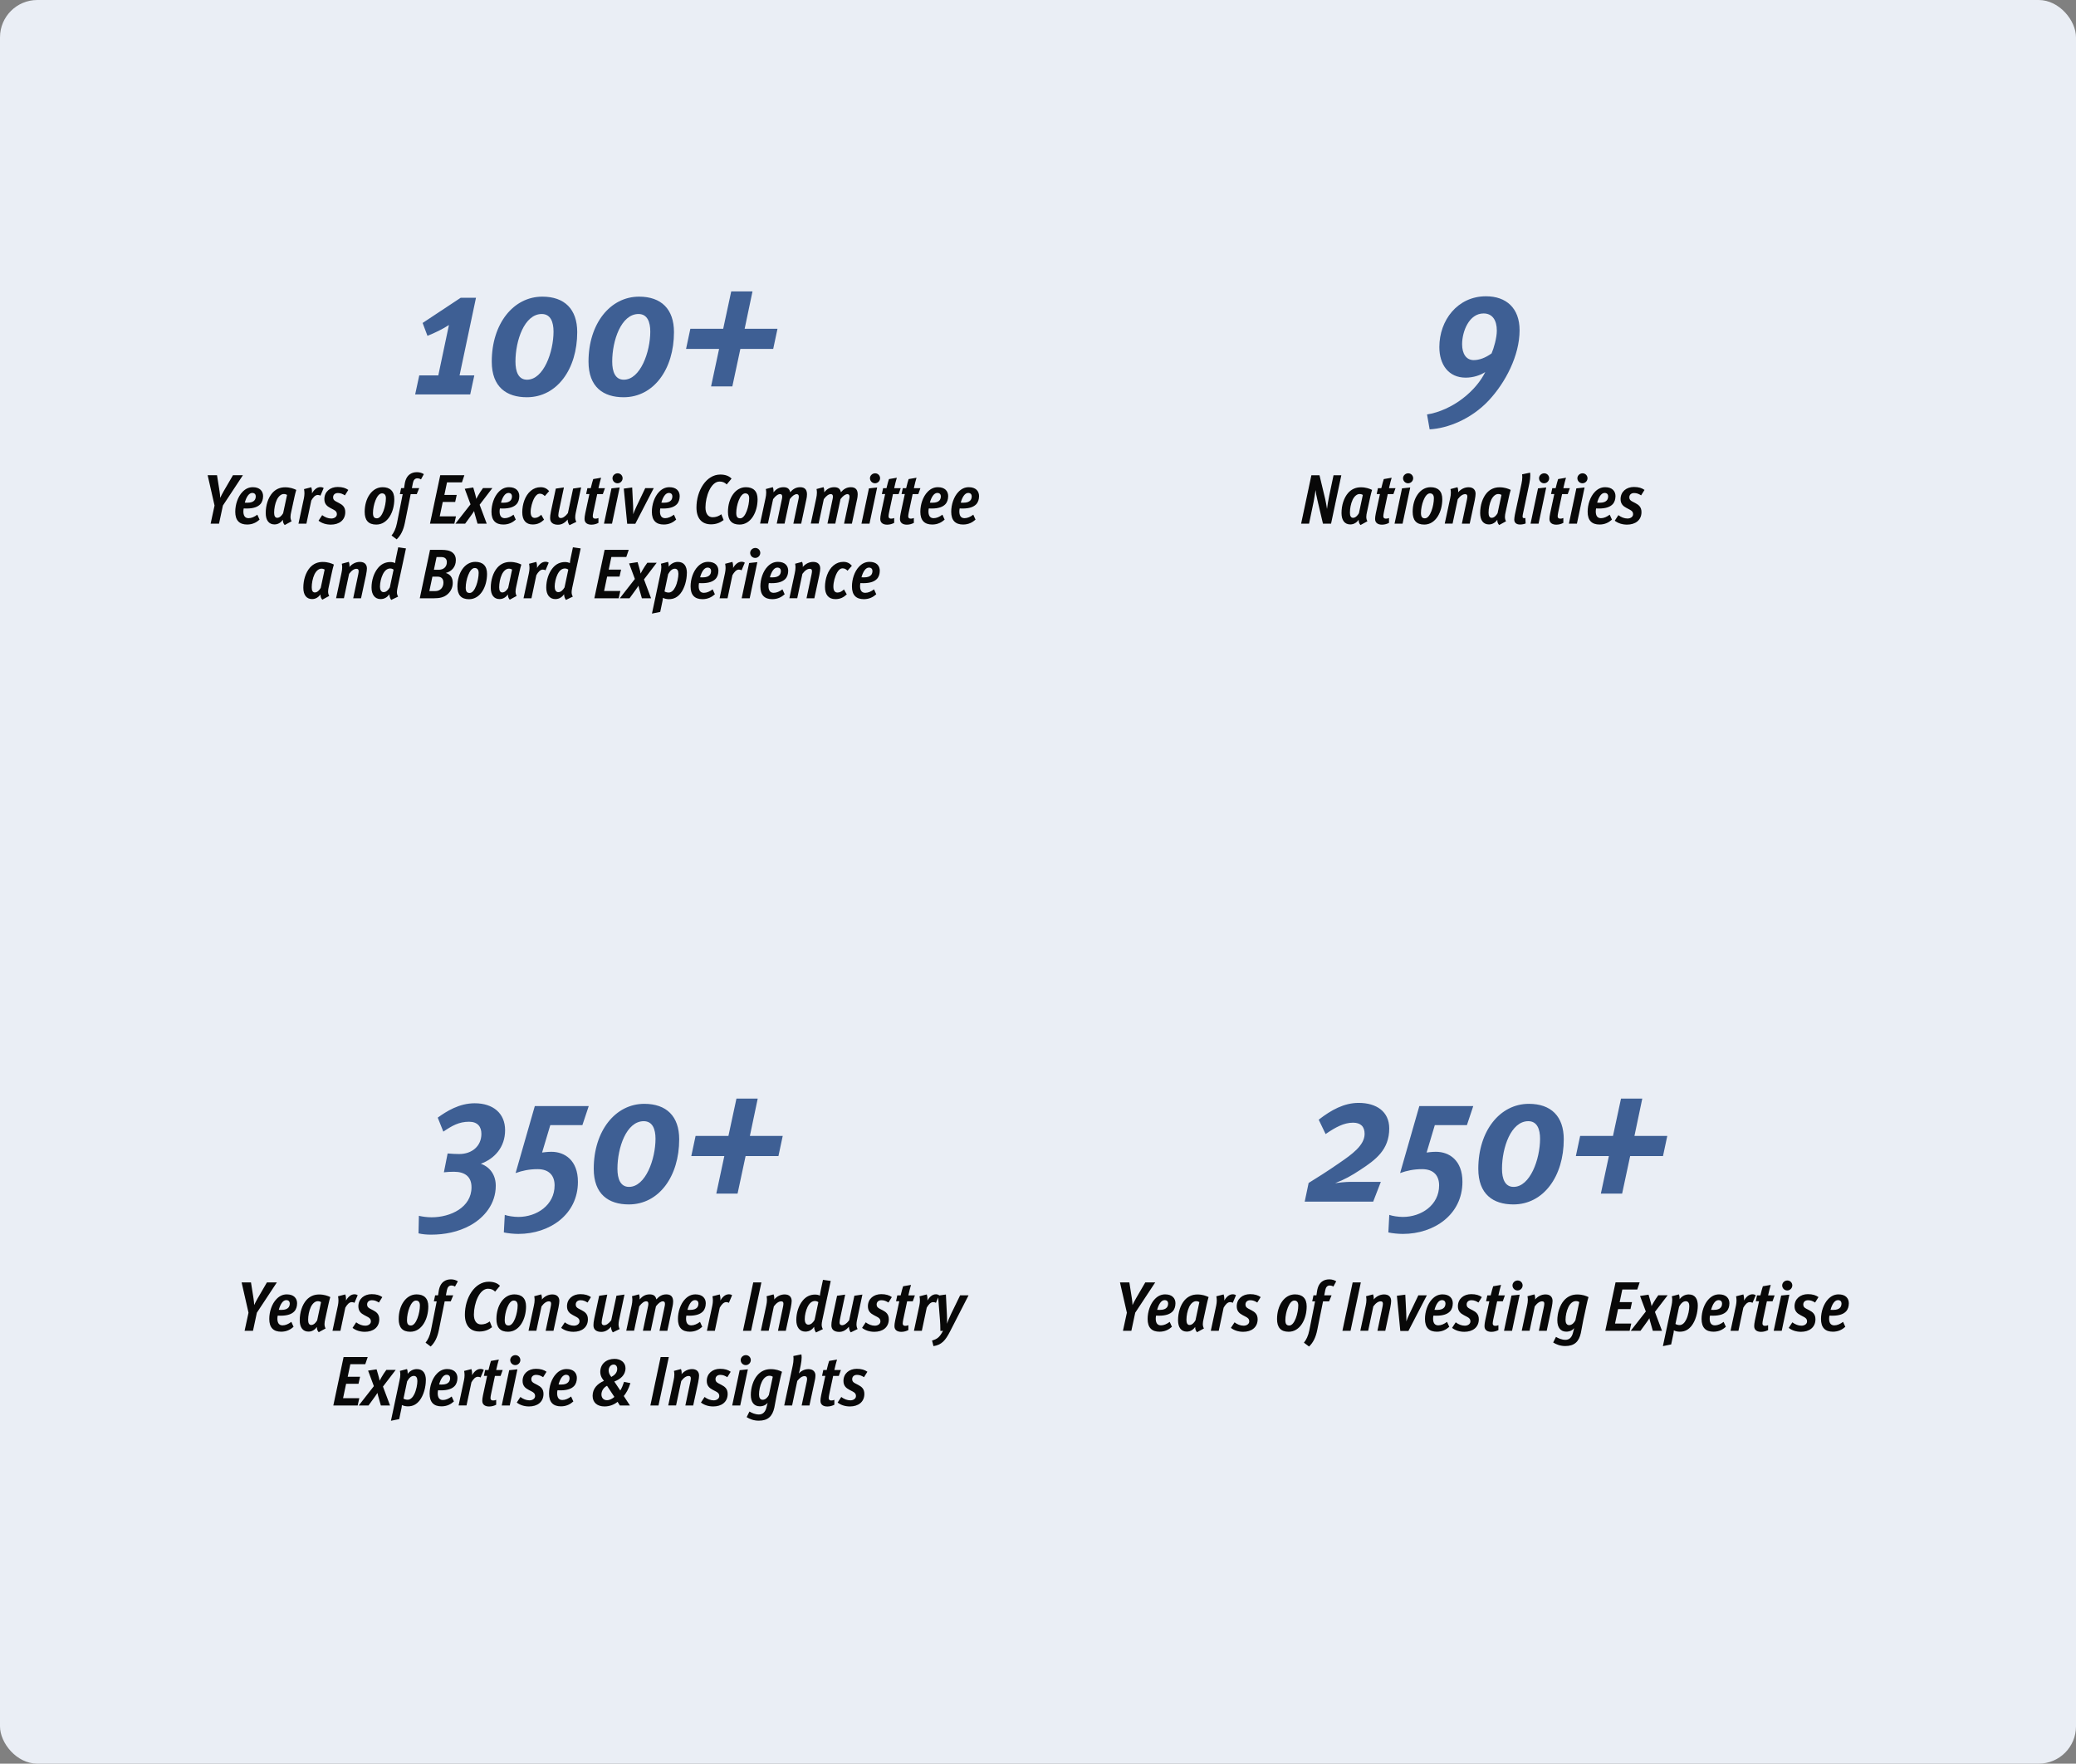
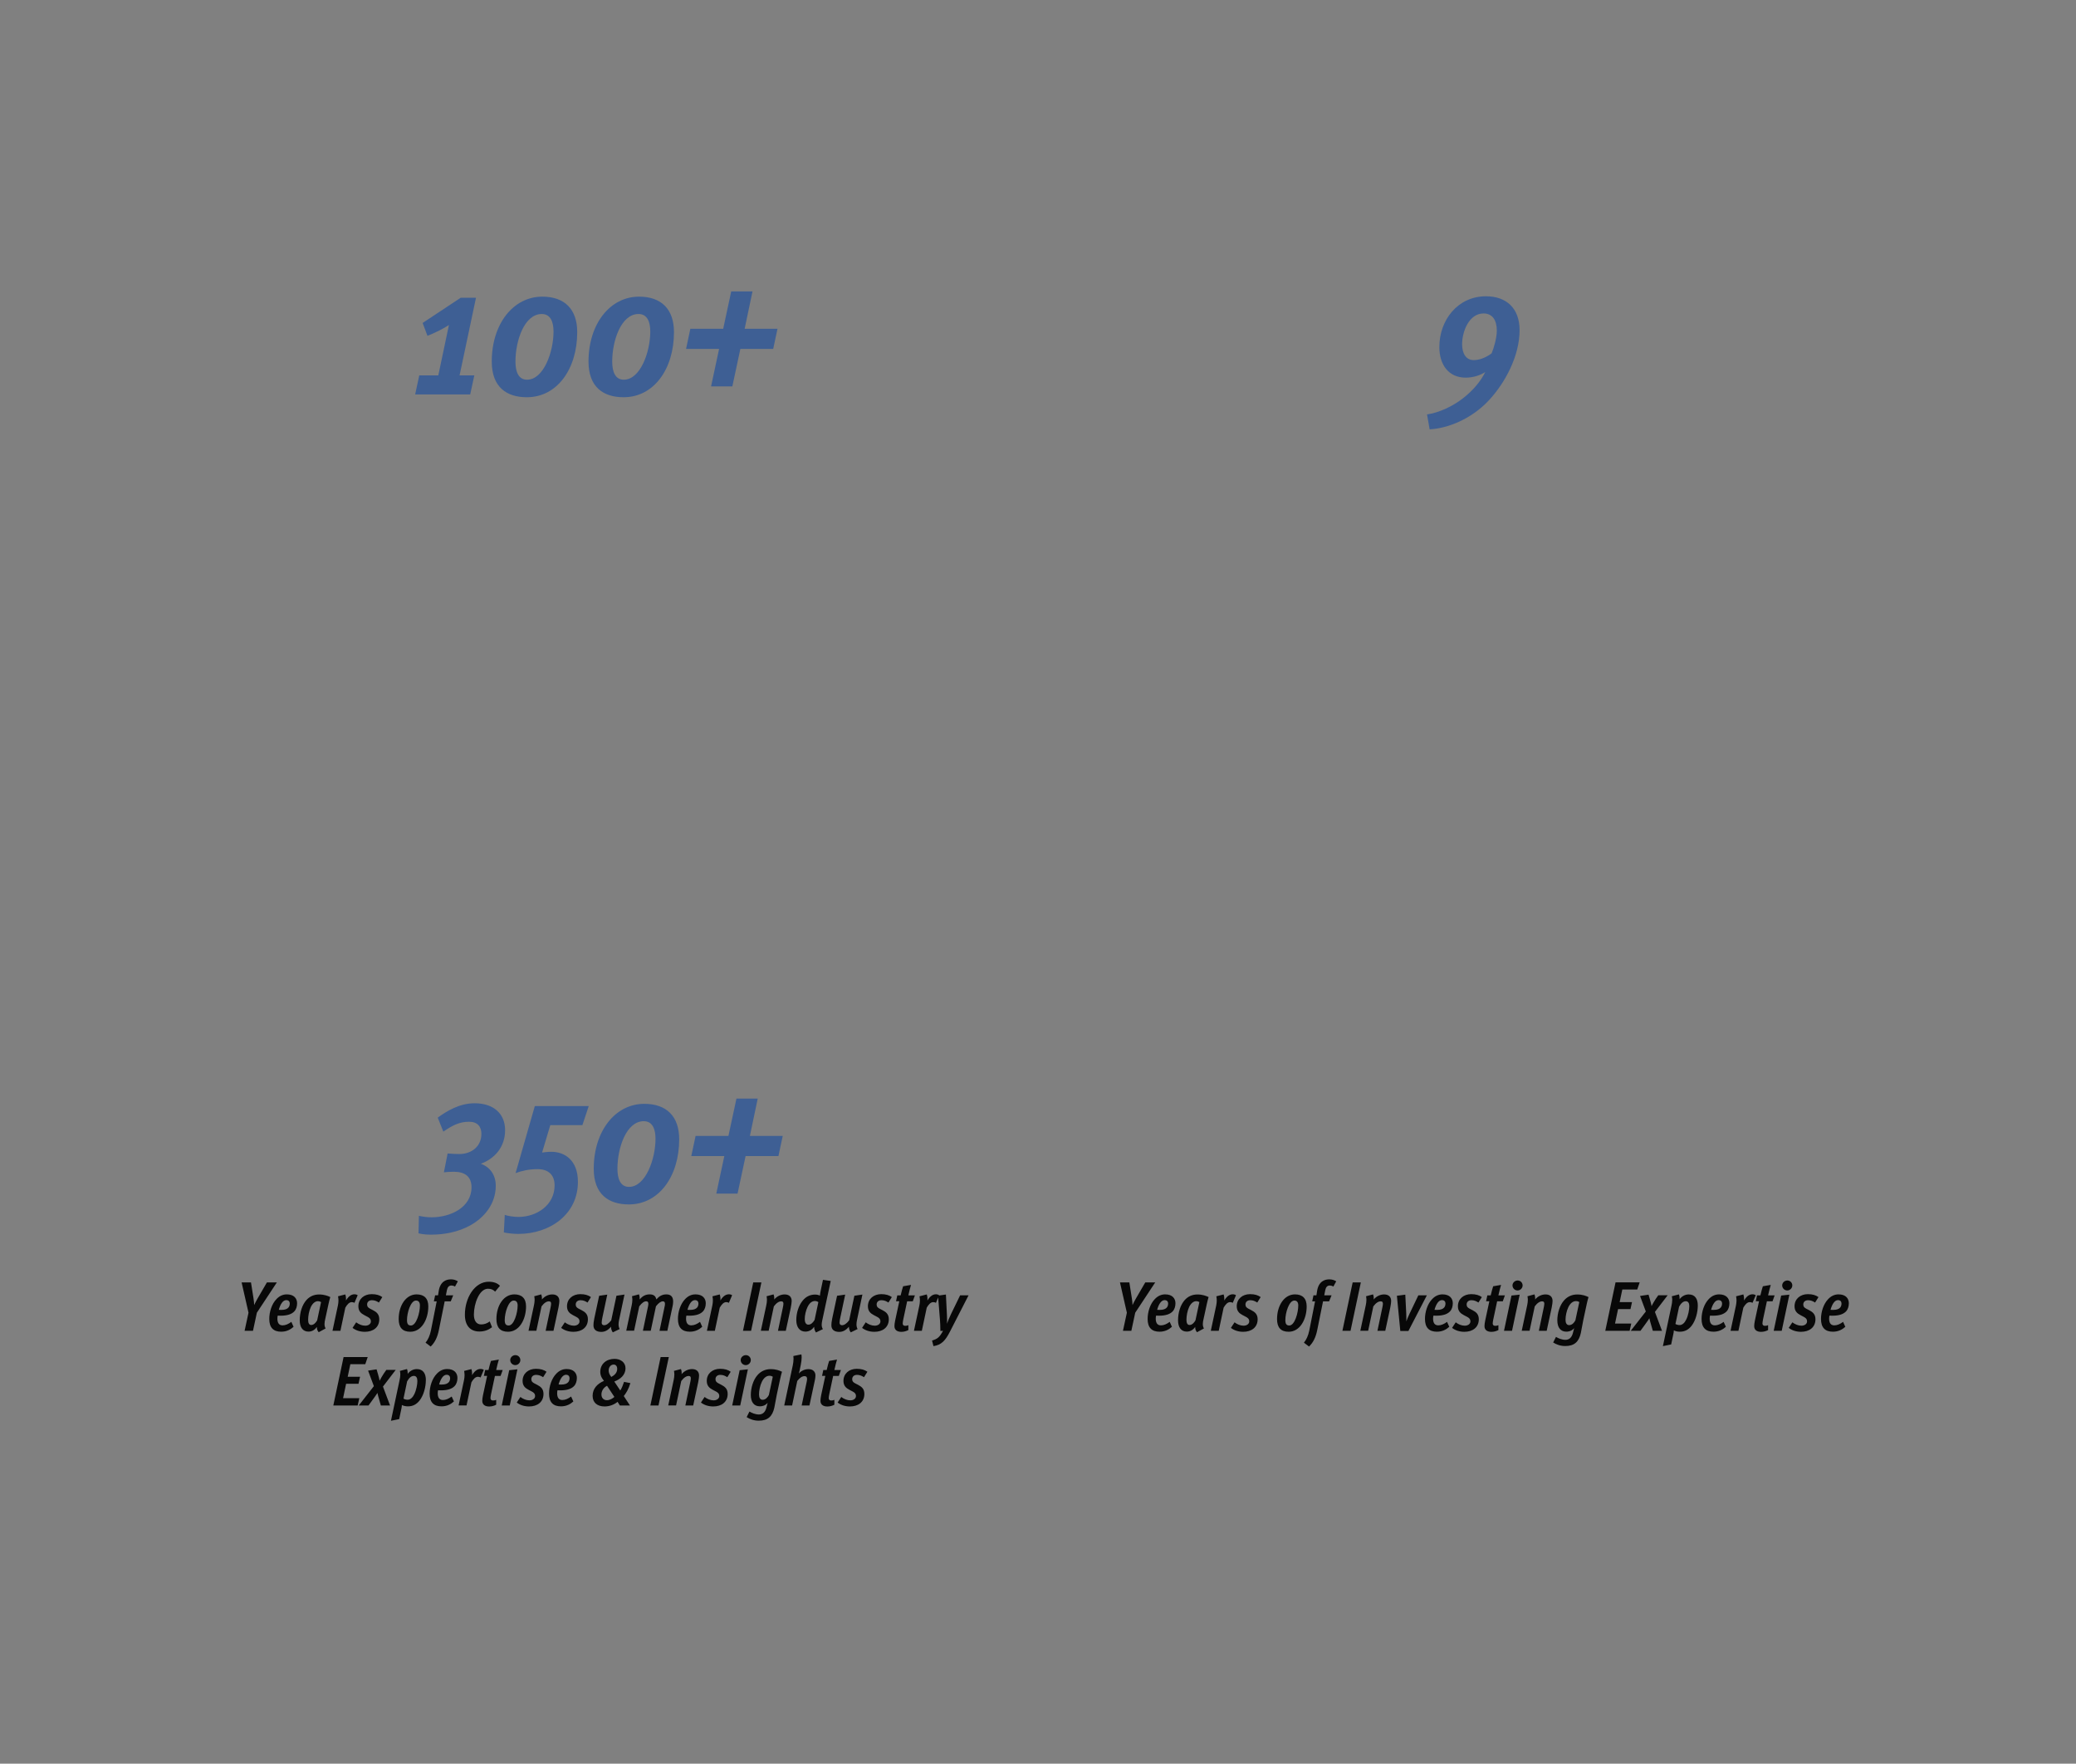
<svg xmlns="http://www.w3.org/2000/svg" id="Layer_2" data-name="Layer 2" viewBox="0 0 445 378">
  <rect x="0" y="0" width="445" height="378" fill="#808080" stroke="none" />
  <defs>
    <style>
      .cls-1 {
        fill: #eaeef5;
      }

      .cls-2 {
        fill: #3e5f94;
      }

      .cls-3 {
        fill: #080808;
      }
    </style>
  </defs>
  <g id="Layer_1-2" data-name="Layer 1">
-     <rect class="cls-1" width="445" height="378" rx="8" ry="8" />
    <path class="cls-2" d="M167.78,243.46l-.92,4.32h-7.04l-1.72,8.04h-4.56l1.72-8.04h-7.08l.92-4.32h7.04l1.72-8h4.56l-1.68,8h7.04ZM140.51,244.06c0-2-.6-3.76-2.52-3.76-3.72,0-5.64,5.68-5.64,10.2,0,2.16.64,3.88,2.48,3.88,3.56,0,5.68-5.96,5.68-10.32ZM145.59,244.18c0,7.92-4.32,13.96-10.8,13.96-4.32,0-7.52-2.16-7.52-7.64,0-8.12,4.64-13.92,10.84-13.92,4.76,0,7.48,2.68,7.48,7.6ZM126.2,237.06l-1.36,4.08h-6.88l-1.76,5.88c.28-.04,1.16-.16,2-.16,2.84,0,5.68,1.8,5.68,6.44,0,7-6.04,11.16-12.76,11.16-.92,0-2.28-.12-3.12-.32l.2-3.76c.64.24,1.92.44,2.92.44,3.92,0,7.76-2.52,7.76-6.76,0-2.04-1.12-3.48-3.64-3.48-1.8,0-3.28.32-4.72.84l4.12-14.36h11.56ZM108.27,242.22c0,3.64-2.24,6.12-5.2,7.2,2,.72,3.2,2.44,3.2,4.72,0,3.88-2.44,6.8-5.44,8.48-2.6,1.44-5.56,2-8.44,2-.92,0-1.84-.08-2.68-.28l.08-3.76c.64.16,1.72.32,2.72.32,4.08,0,8.56-2.12,8.56-6.44,0-2.32-1.48-3.32-3.76-3.32-.76,0-1.56.04-2.16.12l.8-4.04c.72.08,2.04.12,2.48.12,2.72,0,4.76-1.68,4.76-4.32,0-1.52-.8-2.6-2.64-2.6-2.16,0-3.64.84-5.52,2.12l-1.2-3c1.88-1.36,4.6-3.08,7.92-3.08,3.96,0,6.52,2.16,6.52,5.76Z" />
    <path class="cls-3" d="M185.92,294.02l-.72,1.15c-.46-.3-.91-.5-1.5-.5-.64,0-1.03.38-1.03.93,0,.48.26.67.61.87l.69.36c.68.36,1.31.81,1.31,1.92,0,1.77-1.35,2.69-3.09,2.69-1.03,0-1.95-.3-2.64-.84l.78-1.19c.59.45,1.28.72,1.95.72s1.2-.38,1.2-.91-.3-.77-.7-.98l-.72-.38c-.69-.36-1.26-.85-1.26-1.89,0-1.59,1.24-2.6,2.85-2.6,1.03,0,1.71.23,2.28.63ZM180.25,293.64l-.45,1.26h-1.21l-.83,3.9c-.06.29-.12.68-.12.84,0,.39.22.52.55.52.24,0,.46-.04.66-.14v1.05c-.44.23-.95.38-1.5.38-.8,0-1.48-.33-1.48-1.22,0-.27.04-.69.15-1.2l.89-4.14h-.7l.27-1.26h.72c.17-.75.43-1.68.53-1.95l1.69-.29c-.14.44-.39,1.4-.57,2.24h1.41ZM174.79,294.81c0,.48-.1.99-.2,1.38l-1.08,5.04h-1.67l1.08-5.08c.06-.27.08-.46.08-.63,0-.36-.15-.58-.57-.58s-.98.31-1.53,1.03l-1.11,5.27h-1.69l1.83-8.58c.09-.42.17-.96.17-1.46,0-.19-.02-.39-.04-.57l1.72-.35c.03.2.06.41.06.65,0,.45-.07.98-.19,1.6l-.22,1.07c-.05.24-.12.54-.2.78.56-.63,1.32-.94,2.08-.94,1.01,0,1.49.61,1.49,1.38ZM165.66,295.07c-.14-.09-.38-.21-.72-.21-.68,0-1.25.5-1.64,1.31-.39.81-.6,1.88-.6,2.7,0,.68.24,1.14.78,1.14.6,0,1.07-.51,1.33-1.02l.84-3.92ZM167.63,293.99c-.15.47-.29,1.04-.39,1.52l-.73,3.4c-.22,1.04-.38,2.13-.53,2.79-.41,1.86-1.38,2.79-3.34,2.79-1.09,0-1.96-.36-2.59-.76l.6-1.2c.51.3,1.23.63,2.04.63s1.36-.52,1.6-1.5l.26-1c-.34.44-.95.75-1.68.75-1.23,0-1.93-.89-1.93-2.43s.52-3.24,1.44-4.27c.75-.85,1.71-1.27,2.83-1.27s1.89.3,2.43.57ZM160.94,291.5c0,.58-.49,1.08-1.09,1.08s-1.08-.5-1.08-1.08.51-1.06,1.11-1.06,1.06.48,1.06,1.06ZM160.31,293.48l-1.64,7.75h-1.72l1.6-7.56,1.76-.19ZM156.62,294.02l-.72,1.15c-.46-.3-.91-.5-1.5-.5-.64,0-1.03.38-1.03.93,0,.48.26.67.61.87l.69.36c.68.36,1.31.81,1.31,1.92,0,1.77-1.35,2.69-3.09,2.69-1.03,0-1.95-.3-2.64-.84l.78-1.19c.59.45,1.28.72,1.95.72s1.2-.38,1.2-.91-.3-.77-.7-.98l-.72-.38c-.69-.36-1.26-.85-1.26-1.89,0-1.59,1.24-2.6,2.85-2.6,1.04,0,1.71.23,2.28.63ZM149.85,294.83c0,.27-.06.78-.19,1.42l-1.07,4.98h-1.68l1.08-5.13c.06-.29.09-.52.09-.69,0-.29-.1-.5-.46-.5-.48,0-1.02.31-1.59,1.08l-1.11,5.23h-1.68l1.16-5.42c.09-.42.15-.81.15-1.21,0-.25-.03-.51-.08-.77l1.5-.4c.1.25.15.52.15.81,0,.09,0,.2-.02.29.59-.69,1.38-1.09,2.25-1.09,1.01,0,1.5.58,1.5,1.4ZM143.36,290.85l-2.21,10.38h-1.74l2.2-10.38h1.74ZM132.3,293.36c0-.51-.28-.9-.75-.9-.66,0-1.08.6-1.08,1.26,0,.29.09.69.27.96l.29.44c.73-.39,1.27-.92,1.27-1.75ZM131.69,299.39l-1.57-2.38c-.72.36-1.2,1.08-1.2,1.86,0,.66.39,1.23,1.19,1.23.58,0,1.23-.36,1.59-.71ZM135.12,296.46c-.38,1.27-.92,2.15-1.41,2.75l1.32,2.02h-2.16l-.49-.78c-.73.6-1.71.99-2.79.99-1.56,0-2.56-.83-2.56-2.28,0-1.56,1.05-2.61,2.43-3.2l-.36-.51c-.24-.35-.43-.85-.43-1.4,0-1.73,1.32-2.81,3.06-2.81,1.33,0,2.35.78,2.35,2,0,1.54-1.2,2.4-2.4,2.86l1.28,1.92c.3-.45.61-1.22.81-1.85l1.36.27ZM122.09,295.44c0-.45-.21-.79-.77-.79-.73,0-1.28.94-1.59,2.08.18.02.39.02.51.02.87,0,1.3-.21,1.57-.52.18-.21.27-.53.27-.78ZM123.65,295.37c0,.62-.18,1.25-.6,1.7-.52.55-1.41.92-2.95.92-.14,0-.39,0-.6-.02-.05.21-.07.45-.07.65,0,.77.25,1.44,1.11,1.44.63,0,1.27-.29,1.88-.75l.48,1.06c-.66.6-1.52,1.05-2.66,1.05-1.65,0-2.55-.87-2.55-2.73,0-1.53.54-3.24,1.56-4.28.63-.65,1.35-.99,2.2-.99,1.48,0,2.21.81,2.21,1.95ZM117.14,294.02l-.72,1.15c-.46-.3-.91-.5-1.5-.5-.64,0-1.03.38-1.03.93,0,.48.26.67.61.87l.69.36c.68.36,1.31.81,1.31,1.92,0,1.77-1.35,2.69-3.09,2.69-1.03,0-1.95-.3-2.64-.84l.78-1.19c.59.45,1.28.72,1.95.72s1.2-.38,1.2-.91-.3-.77-.7-.98l-.72-.38c-.69-.36-1.26-.85-1.26-1.89,0-1.59,1.24-2.6,2.85-2.6,1.04,0,1.71.23,2.28.63ZM111.54,291.5c0,.58-.49,1.08-1.09,1.08s-1.08-.5-1.08-1.08.51-1.06,1.11-1.06,1.06.48,1.06,1.06ZM110.91,293.48l-1.64,7.75h-1.72l1.6-7.56,1.76-.19ZM107.75,293.64l-.45,1.26h-1.21l-.83,3.9c-.06.29-.12.68-.12.84,0,.39.23.52.56.52.24,0,.46-.04.66-.14v1.05c-.44.23-.95.38-1.5.38-.8,0-1.48-.33-1.48-1.22,0-.27.04-.69.15-1.2l.89-4.14h-.7l.27-1.26h.72c.17-.75.44-1.68.53-1.95l1.69-.29c-.14.44-.39,1.4-.57,2.24h1.41ZM103.7,293.6l-.69,1.63c-.15-.09-.34-.15-.58-.15-.55,0-1.01.54-1.38,1.19l-1.05,4.96h-1.7l1.16-5.42c.07-.36.12-.72.12-1.06,0-.3-.03-.6-.09-.92l1.56-.4c.09.25.15.61.15.97,0,.12,0,.23-.02.33.42-.67.99-1.33,1.83-1.33.32,0,.56.1.69.2ZM96.49,295.44c0-.45-.21-.79-.77-.79-.73,0-1.28.94-1.59,2.08.18.02.39.02.51.02.87,0,1.3-.21,1.57-.52.18-.21.27-.53.27-.78ZM98.05,295.37c0,.62-.18,1.25-.6,1.7-.52.55-1.41.92-2.95.92-.14,0-.39,0-.6-.02-.05.21-.07.45-.07.65,0,.77.25,1.44,1.11,1.44.63,0,1.27-.29,1.88-.75l.48,1.06c-.66.6-1.52,1.05-2.66,1.05-1.65,0-2.55-.87-2.55-2.73,0-1.53.54-3.24,1.56-4.28.63-.65,1.35-.99,2.2-.99,1.48,0,2.21.81,2.21,1.95ZM89.46,295.94c0-.6-.21-1.05-.75-1.05-.61,0-1.06.5-1.44,1.17l-.78,3.7c.21.14.56.24.89.24.57,0,1.08-.46,1.43-1.19.43-.88.66-2.11.66-2.88ZM91.28,295.82c0,1.46-.47,3.25-1.36,4.37-.66.81-1.43,1.23-2.49,1.23-.49,0-.98-.12-1.29-.29v.06c0,.19-.05.5-.09.67l-.48,2.29-1.77.36,1.84-8.67c.09-.42.17-.83.17-1.25,0-.25-.03-.51-.09-.77l1.52-.4c.05.12.1.3.12.45.02.12.03.2.03.41v.18c.39-.55,1.08-1.03,1.96-1.03,1.36,0,1.94.97,1.94,2.38ZM84.82,293.61l-2.73,3.57,1.52,4.05h-1.97l-.42-1.47c-.03-.12-.32-1.08-.32-1.23-.1.24-.99,1.43-1.18,1.7l-.73,1h-2.09l3.24-4.14-1.24-3.33,1.82-.28.31,1.06c.05.18.33,1.14.33,1.4.06-.18.75-1.32.91-1.56l.54-.77h2.01ZM78.82,290.85l-.52,1.53h-3.2l-.57,2.7h2.65l-.33,1.5h-2.66l-.65,3.09h3.48l-.35,1.56h-5.22l2.2-10.38h5.15ZM207.62,277.61l-3.97,7.75c-.99,1.94-1.83,2.9-3.56,3.15l-.3-1.2c1.17-.33,1.64-.75,2.35-2.08l-.57.03v-.31c0-.61-.03-1.41-.08-2.01l-.42-5.25,1.69-.24.22,4.46c.02.35.03.69.03,1.05,0,.25,0,.52-.03.76.17-.48.57-1.47.89-2.11l1.94-3.99h1.8ZM201.31,277.6l-.69,1.63c-.15-.09-.35-.15-.59-.15-.55,0-1.01.54-1.38,1.19l-1.05,4.96h-1.69l1.16-5.42c.07-.36.12-.72.12-1.06,0-.3-.03-.6-.09-.92l1.56-.4c.09.25.15.61.15.97,0,.12,0,.23-.02.33.42-.67.99-1.33,1.83-1.33.31,0,.55.1.69.2ZM196.11,277.64l-.45,1.26h-1.21l-.83,3.9c-.06.29-.12.68-.12.84,0,.39.22.52.55.52.24,0,.46-.04.66-.14v1.05c-.44.23-.95.38-1.5.38-.8,0-1.48-.33-1.48-1.22,0-.27.04-.69.15-1.2l.89-4.14h-.7l.27-1.26h.72c.17-.75.43-1.68.53-1.95l1.69-.29c-.14.44-.39,1.4-.57,2.24h1.41ZM191.16,278.02l-.72,1.15c-.46-.3-.91-.5-1.5-.5-.64,0-1.03.38-1.03.93,0,.48.26.67.61.87l.69.36c.68.36,1.31.81,1.31,1.92,0,1.77-1.35,2.69-3.09,2.69-1.03,0-1.95-.3-2.64-.84l.78-1.19c.59.45,1.28.72,1.95.72s1.2-.38,1.2-.91-.3-.77-.7-.98l-.72-.38c-.69-.36-1.26-.85-1.26-1.89,0-1.59,1.24-2.6,2.85-2.6,1.03,0,1.71.23,2.28.63ZM184.86,277.46l-1.17,5.52c-.06.3-.1.58-.1.87,0,.33.06.67.24,1l-1.47.71c-.26-.33-.39-.81-.39-1.21-.63.75-1.29,1.11-2.08,1.11-.97,0-1.68-.42-1.68-1.41,0-.34.03-.75.18-1.47l1.04-4.86,1.74-.25-1.04,4.89c-.06.28-.17.81-.17,1.09,0,.35.15.58.53.58.45,0,.96-.31,1.53-1.05l1.12-5.27,1.72-.25ZM175.4,279.08c-.15-.14-.45-.24-.7-.24-.68,0-1.2.47-1.59,1.26-.38.78-.61,1.8-.61,2.64,0,.63.23,1.17.77,1.17s.97-.39,1.34-1.01l.81-3.82ZM178.07,274.54l-1.82,8.47c-.07.36-.12.65-.12.9,0,.38.09.67.26.96l-1.48.71c-.22-.29-.39-.75-.39-1.16v-.06c-.4.58-1.01,1.04-1.88,1.04-1.24,0-1.95-.96-1.95-2.48s.49-3.09,1.36-4.15c.7-.87,1.6-1.31,2.68-1.31.41,0,.78.1,1.02.23.02-.25.09-.73.18-1.12l.48-2.27,1.65.24ZM169.7,278.83c0,.27-.06.78-.19,1.42l-1.07,4.98h-1.68l1.08-5.13c.06-.29.09-.52.09-.69,0-.29-.1-.5-.46-.5-.48,0-1.02.31-1.59,1.08l-1.11,5.23h-1.68l1.16-5.42c.09-.42.15-.81.15-1.21,0-.25-.03-.51-.08-.77l1.5-.4c.1.25.15.52.15.81,0,.09,0,.2-.02.29.59-.69,1.38-1.09,2.25-1.09,1.01,0,1.5.58,1.5,1.4ZM163.21,274.85l-2.21,10.38h-1.74l2.2-10.38h1.74ZM156.93,277.6l-.69,1.63c-.15-.09-.34-.15-.58-.15-.55,0-1.01.54-1.38,1.19l-1.05,4.96h-1.7l1.16-5.42c.07-.36.12-.72.12-1.06,0-.3-.03-.6-.09-.92l1.56-.4c.09.25.15.61.15.97,0,.12,0,.23-.02.33.42-.67.99-1.33,1.83-1.33.32,0,.56.1.69.2ZM149.72,279.44c0-.45-.21-.79-.77-.79-.73,0-1.28.94-1.59,2.08.18.02.39.02.51.02.87,0,1.3-.21,1.57-.52.18-.21.27-.53.27-.78ZM151.28,279.37c0,.62-.18,1.25-.6,1.7-.52.55-1.41.92-2.95.92-.14,0-.39,0-.6-.02-.05.21-.07.45-.07.65,0,.77.25,1.44,1.11,1.44.63,0,1.27-.29,1.88-.75l.48,1.06c-.66.6-1.52,1.05-2.66,1.05-1.65,0-2.55-.87-2.55-2.73,0-1.53.54-3.24,1.56-4.28.63-.65,1.35-.99,2.2-.99,1.48,0,2.21.81,2.21,1.95ZM144.14,280.1l-1.09,5.13h-1.68l1.11-5.28c.03-.14.06-.3.06-.5,0-.33-.12-.54-.45-.54-.42,0-.91.33-1.48,1.06l-1.12,5.25h-1.68l1.11-5.28c.03-.14.06-.3.06-.5,0-.33-.12-.54-.45-.54-.42,0-.93.31-1.5,1.08l-1.11,5.23h-1.68l1.16-5.42c.09-.42.15-.81.15-1.21,0-.25-.03-.51-.08-.77l1.5-.4c.1.25.15.52.15.81,0,.09,0,.2-.02.29.59-.69,1.23-1.09,2.16-1.09s1.3.43,1.43,1.08c.57-.66,1.23-1.08,2.14-1.08,1.11,0,1.46.66,1.46,1.54,0,.34-.05.73-.14,1.12ZM133.86,277.46l-1.17,5.52c-.06.3-.1.58-.1.87,0,.33.06.67.24,1l-1.47.71c-.26-.33-.39-.81-.39-1.21-.63.75-1.29,1.11-2.08,1.11-.97,0-1.68-.42-1.68-1.41,0-.34.03-.75.18-1.47l1.04-4.86,1.74-.25-1.04,4.89c-.06.28-.16.81-.16,1.09,0,.35.15.58.52.58.45,0,.96-.31,1.53-1.05l1.12-5.27,1.72-.25ZM126.66,278.02l-.72,1.15c-.46-.3-.91-.5-1.5-.5-.64,0-1.03.38-1.03.93,0,.48.26.67.61.87l.69.36c.68.36,1.31.81,1.31,1.92,0,1.77-1.35,2.69-3.09,2.69-1.03,0-1.95-.3-2.64-.84l.78-1.19c.59.45,1.28.72,1.95.72s1.2-.38,1.2-.91-.3-.77-.7-.98l-.72-.38c-.69-.36-1.26-.85-1.26-1.89,0-1.59,1.24-2.6,2.85-2.6,1.04,0,1.71.23,2.28.63ZM119.9,278.83c0,.27-.06.78-.19,1.42l-1.07,4.98h-1.68l1.08-5.13c.06-.29.09-.52.09-.69,0-.29-.1-.5-.46-.5-.48,0-1.02.31-1.59,1.08l-1.11,5.23h-1.68l1.16-5.42c.09-.42.15-.81.15-1.21,0-.25-.03-.51-.08-.77l1.5-.4c.1.25.15.52.15.81,0,.09,0,.2-.02.29.59-.69,1.38-1.09,2.25-1.09,1.01,0,1.5.58,1.5,1.4ZM110.96,279.79c0-.69-.29-1.05-.85-1.05-1.12,0-1.92,2.58-1.92,4.19,0,.79.22,1.16.85,1.16,1.16,0,1.92-2.73,1.92-4.29ZM112.76,280c0,2.73-1.41,5.43-3.86,5.43-1.69,0-2.49-.92-2.49-2.73,0-2.88,1.55-5.28,3.84-5.28,1.62,0,2.51.87,2.51,2.58ZM107.18,275.57l-1.05,1.26c-.39-.41-.89-.62-1.52-.62-1.88,0-3.03,3.2-3.03,5.55,0,1.19.48,2.1,1.54,2.1.69,0,1.28-.21,1.86-.64l.49,1.24c-.69.54-1.57.92-2.7.92-1.99,0-3.12-1.29-3.12-3.61,0-3.62,2.11-7.06,5.1-7.06,1.09,0,1.89.31,2.42.87ZM98.14,274.63l-.61,1.12c-.18-.14-.51-.23-.8-.23-.48,0-.81.35-.93.98l-.22,1.12h1.57l-.53,1.29h-1.3l-1.24,6.13c-.33,1.65-.9,2.73-1.76,3.56l-1.1-.83c.49-.58.93-1.48,1.16-2.65l1.23-6.21h-.61l.27-1.29h.63l.14-.9c.15-.99.54-1.7,1.14-2.1.39-.27.87-.42,1.48-.42s1.09.17,1.48.42ZM90.01,279.79c0-.69-.29-1.05-.85-1.05-1.12,0-1.92,2.58-1.92,4.19,0,.79.22,1.16.85,1.16,1.16,0,1.92-2.73,1.92-4.29ZM91.81,280c0,2.73-1.41,5.43-3.86,5.43-1.69,0-2.49-.92-2.49-2.73,0-2.88,1.55-5.28,3.84-5.28,1.62,0,2.51.87,2.51,2.58ZM81.94,278.02l-.72,1.15c-.46-.3-.91-.5-1.5-.5-.64,0-1.03.38-1.03.93,0,.48.26.67.61.87l.69.36c.68.36,1.31.81,1.31,1.92,0,1.77-1.35,2.69-3.09,2.69-1.03,0-1.95-.3-2.64-.84l.78-1.19c.59.45,1.28.72,1.95.72s1.2-.38,1.2-.91-.3-.77-.7-.98l-.72-.38c-.69-.36-1.26-.85-1.26-1.89,0-1.59,1.24-2.6,2.85-2.6,1.04,0,1.71.23,2.28.63ZM76.67,277.6l-.69,1.63c-.15-.09-.34-.15-.58-.15-.55,0-1.01.54-1.38,1.19l-1.05,4.96h-1.7l1.16-5.42c.07-.36.12-.72.12-1.06,0-.3-.03-.6-.09-.92l1.56-.4c.09.25.15.61.15.97,0,.12,0,.23-.02.33.42-.67.99-1.33,1.83-1.33.32,0,.56.1.69.2ZM68.82,279.07c-.14-.09-.38-.19-.69-.19-.56,0-1.12.45-1.5,1.24-.39.83-.58,1.91-.58,2.75,0,.71.21,1.11.67,1.11.51,0,.95-.45,1.26-.98l.84-3.93ZM70.8,277.99c-.15.47-.28,1.04-.39,1.52l-.71,3.27c-.07.31-.14.66-.14.99s.06.66.24.95l-1.48.81c-.27-.3-.39-.63-.39-1.01v-.12c-.39.55-.99,1-1.8,1-1.2,0-1.88-.89-1.88-2.43,0-1.67.51-3.28,1.42-4.32.74-.83,1.67-1.21,2.74-1.21s1.86.3,2.37.55ZM62.12,279.44c0-.45-.21-.79-.77-.79-.73,0-1.28.94-1.59,2.08.18.02.39.02.51.02.87,0,1.3-.21,1.57-.52.18-.21.27-.53.27-.78ZM63.68,279.37c0,.62-.18,1.25-.6,1.7-.52.55-1.41.92-2.95.92-.14,0-.39,0-.6-.02-.05.21-.07.45-.07.65,0,.77.25,1.44,1.11,1.44.63,0,1.27-.29,1.88-.75l.48,1.06c-.66.6-1.52,1.05-2.66,1.05-1.65,0-2.55-.87-2.55-2.73,0-1.53.54-3.24,1.56-4.28.63-.65,1.35-.99,2.2-.99,1.48,0,2.21.81,2.21,1.95ZM59.35,274.85l-4.29,6.5-.83,3.88h-1.8l.84-3.88-1.48-6.5h2.01l.54,3.42c.08.44.14,1.15.14,1.44.14-.3.51-1.04.75-1.44l1.99-3.42h2.13Z" />
    <path class="cls-2" d="M320.85,70.86c0-2.2-.92-3.68-2.84-3.68-3.12,0-4.6,3.88-4.6,6.6,0,2.04.88,3.4,2.48,3.4,1.2,0,2.52-.48,3.84-1.44.48-1.12,1.12-3.32,1.12-4.88ZM325.73,70.78c0,5.44-3.04,11.24-6.64,15.08-3.72,3.96-8.76,5.96-12.64,6.16l-.56-3.2c2.56-.36,5.48-1.72,7.68-3.44,2.24-1.72,3.88-3.76,4.8-5.64-1.04.68-2.56,1.2-4.2,1.2-3.64,0-5.64-2.76-5.64-6.56,0-5.76,3.92-10.88,10-10.88,4.32,0,7.2,2.52,7.2,7.28Z" />
-     <path class="cls-3" d="M352.5,105.02l-.72,1.15c-.46-.3-.91-.5-1.5-.5-.64,0-1.03.38-1.03.93,0,.48.26.67.61.87l.69.36c.68.36,1.31.81,1.31,1.92,0,1.77-1.35,2.69-3.09,2.69-1.03,0-1.95-.3-2.64-.84l.78-1.19c.59.45,1.28.72,1.95.72s1.2-.38,1.2-.91-.3-.77-.7-.98l-.72-.38c-.69-.36-1.26-.85-1.26-1.89,0-1.59,1.24-2.6,2.85-2.6,1.04,0,1.71.23,2.28.63ZM344.72,106.44c0-.45-.21-.79-.77-.79-.73,0-1.28.94-1.59,2.08.18.02.39.02.51.02.87,0,1.3-.21,1.57-.52.18-.21.27-.53.27-.78ZM346.28,106.37c0,.62-.18,1.25-.6,1.7-.52.55-1.41.92-2.95.92-.14,0-.39,0-.6-.02-.05.21-.07.45-.07.65,0,.77.25,1.44,1.11,1.44.63,0,1.27-.29,1.88-.75l.48,1.06c-.66.6-1.52,1.05-2.66,1.05-1.65,0-2.55-.87-2.55-2.73,0-1.53.54-3.24,1.56-4.28.63-.65,1.35-.99,2.2-.99,1.48,0,2.21.81,2.21,1.95ZM340.29,102.5c0,.58-.49,1.08-1.09,1.08s-1.08-.5-1.08-1.08.51-1.06,1.11-1.06,1.06.48,1.06,1.06ZM339.66,104.48l-1.64,7.75h-1.72l1.6-7.56,1.76-.19ZM336.5,104.64l-.45,1.26h-1.21l-.83,3.9c-.06.29-.12.68-.12.84,0,.39.23.52.56.52.24,0,.46-.04.66-.14v1.05c-.44.23-.95.38-1.5.38-.8,0-1.48-.33-1.48-1.22,0-.27.04-.69.15-1.2l.89-4.14h-.7l.27-1.26h.72c.17-.75.44-1.68.53-1.95l1.69-.29c-.14.44-.39,1.4-.57,2.24h1.41ZM332.07,102.5c0,.58-.49,1.08-1.09,1.08s-1.08-.5-1.08-1.08.51-1.06,1.11-1.06,1.06.48,1.06,1.06ZM331.44,104.48l-1.64,7.75h-1.72l1.6-7.56,1.76-.19ZM327.98,101.28c.03.18.04.41.04.66,0,.45-.06,1-.18,1.59l-1.32,6.26c-.09.42-.15.7-.15.9,0,.27.1.36.34.36.07,0,.21-.02.26-.03l.06,1.17c-.31.13-.75.23-1.21.23-.81,0-1.23-.42-1.23-1.05,0-.28.06-.73.14-1.11l1.41-6.6c.11-.51.17-1,.17-1.42,0-.21-.02-.41-.04-.58l1.72-.36ZM321.85,106.07c-.14-.09-.38-.19-.69-.19-.56,0-1.12.45-1.5,1.24-.39.83-.58,1.91-.58,2.75,0,.71.21,1.11.67,1.11.51,0,.95-.45,1.26-.98l.84-3.93ZM323.83,104.99c-.15.47-.28,1.04-.39,1.52l-.71,3.27c-.07.31-.14.66-.14.99s.06.66.24.95l-1.48.81c-.27-.3-.39-.63-.39-1.01v-.12c-.39.55-.99,1-1.8,1-1.2,0-1.88-.89-1.88-2.43,0-1.67.51-3.28,1.42-4.32.74-.83,1.67-1.21,2.74-1.21s1.86.3,2.37.55ZM316.3,105.83c0,.27-.06.78-.19,1.42l-1.07,4.98h-1.68l1.08-5.13c.06-.29.09-.52.09-.69,0-.29-.1-.5-.46-.5-.48,0-1.02.31-1.59,1.08l-1.11,5.23h-1.68l1.16-5.42c.09-.42.15-.81.15-1.21,0-.25-.03-.51-.08-.77l1.5-.4c.1.25.15.52.15.81,0,.09,0,.2-.02.29.59-.69,1.38-1.09,2.25-1.09,1.01,0,1.5.58,1.5,1.4ZM307.36,106.79c0-.69-.29-1.05-.85-1.05-1.12,0-1.92,2.58-1.92,4.19,0,.79.22,1.16.85,1.16,1.16,0,1.92-2.73,1.92-4.29ZM309.16,107c0,2.73-1.41,5.43-3.86,5.43-1.69,0-2.49-.92-2.49-2.73,0-2.88,1.55-5.28,3.84-5.28,1.62,0,2.51.87,2.51,2.58ZM302.92,102.5c0,.58-.49,1.08-1.09,1.08s-1.08-.5-1.08-1.08.51-1.06,1.11-1.06,1.06.48,1.06,1.06ZM302.29,104.48l-1.64,7.75h-1.72l1.6-7.56,1.76-.19ZM299.13,104.64l-.45,1.26h-1.21l-.83,3.9c-.06.29-.12.68-.12.84,0,.39.23.52.56.52.24,0,.46-.04.66-.14v1.05c-.44.23-.95.38-1.5.38-.8,0-1.48-.33-1.48-1.22,0-.27.04-.69.15-1.2l.89-4.14h-.7l.27-1.26h.72c.17-.75.44-1.68.53-1.95l1.69-.29c-.14.44-.39,1.4-.57,2.24h1.41ZM292.13,106.07c-.14-.09-.38-.19-.69-.19-.56,0-1.12.45-1.5,1.24-.39.83-.58,1.91-.58,2.75,0,.71.21,1.11.67,1.11.51,0,.95-.45,1.26-.98l.84-3.93ZM294.11,104.99c-.15.47-.28,1.04-.39,1.52l-.71,3.27c-.07.31-.14.66-.14.99s.06.66.24.95l-1.48.81c-.27-.3-.39-.63-.39-1.01v-.12c-.39.55-.99,1-1.8,1-1.2,0-1.88-.89-1.88-2.43,0-1.67.51-3.28,1.42-4.32.74-.83,1.67-1.21,2.74-1.21s1.86.3,2.37.55ZM287.52,101.85l-2.2,10.38h-1.74l-1.17-4.98c-.19-.81-.39-1.8-.42-2.22-.06.35-.21,1.56-.4,2.48l-.99,4.73h-1.7l2.2-10.38h1.74l1.23,5.13c.18.75.31,1.71.38,2.1.03-.38.26-1.85.48-2.88l.92-4.35h1.68Z" />
-     <path class="cls-2" d="M166.66,70.46l-.92,4.32h-7.04l-1.72,8.04h-4.56l1.72-8.04h-7.08l.92-4.32h7.04l1.72-8h4.56l-1.68,8h7.04ZM139.39,71.06c0-2-.6-3.76-2.52-3.76-3.72,0-5.64,5.68-5.64,10.2,0,2.16.64,3.88,2.48,3.88,3.56,0,5.68-5.96,5.68-10.32ZM144.47,71.18c0,7.92-4.32,13.96-10.8,13.96-4.32,0-7.52-2.16-7.52-7.64,0-8.12,4.64-13.92,10.84-13.92,4.76,0,7.48,2.68,7.48,7.6ZM118.65,71.06c0-2-.6-3.76-2.52-3.76-3.72,0-5.64,5.68-5.64,10.2,0,2.16.64,3.88,2.48,3.88,3.56,0,5.68-5.96,5.68-10.32ZM123.73,71.18c0,7.92-4.32,13.96-10.8,13.96-4.32,0-7.52-2.16-7.52-7.64,0-8.12,4.64-13.92,10.84-13.92,4.76,0,7.48,2.68,7.48,7.6ZM102.03,63.82l-3.52,16.64h3.16l-.88,4.08h-11.8l.88-4.08h4.08l2.28-10.8c-1.36.88-2.92,1.64-4.6,2.32l-1.04-2.76,8.16-5.4h3.28Z" />
-     <path class="cls-3" d="M187.02,122.44c0-.45-.21-.79-.77-.79-.73,0-1.28.94-1.59,2.08.18.02.39.02.51.02.87,0,1.3-.21,1.57-.52.18-.21.27-.53.27-.78ZM188.58,122.37c0,.62-.18,1.25-.6,1.7-.52.55-1.41.92-2.95.92-.14,0-.39,0-.6-.02-.05.21-.07.45-.07.65,0,.77.25,1.44,1.11,1.44.63,0,1.28-.29,1.88-.75l.48,1.06c-.66.6-1.52,1.05-2.66,1.05-1.65,0-2.55-.87-2.55-2.73,0-1.53.54-3.24,1.56-4.28.63-.65,1.35-.99,2.2-.99,1.49,0,2.21.81,2.21,1.95ZM182.6,121.26l-.93,1.06c-.26-.27-.58-.51-1.05-.51s-.85.33-1.17.88c-.48.85-.81,2.1-.81,3.02s.34,1.29.87,1.29.93-.24,1.4-.67l.6,1.06c-.69.65-1.4,1.02-2.44,1.02-1.47,0-2.23-.95-2.23-2.62s.58-3.57,1.83-4.6c.61-.51,1.31-.77,2.1-.77.84,0,1.36.31,1.84.84ZM175.82,121.83c0,.27-.06.78-.19,1.42l-1.07,4.98h-1.68l1.08-5.13c.06-.29.09-.52.09-.69,0-.29-.1-.5-.46-.5-.48,0-1.02.31-1.59,1.08l-1.11,5.23h-1.68l1.16-5.42c.09-.42.15-.81.15-1.21,0-.25-.03-.51-.08-.77l1.5-.4c.11.25.15.52.15.81,0,.09,0,.2-.02.29.59-.69,1.38-1.09,2.25-1.09,1.01,0,1.5.58,1.5,1.4ZM167.39,122.44c0-.45-.21-.79-.77-.79-.73,0-1.28.94-1.59,2.08.18.02.39.02.51.02.87,0,1.3-.21,1.57-.52.18-.21.27-.53.27-.78ZM168.95,122.37c0,.62-.18,1.25-.6,1.7-.52.55-1.41.92-2.95.92-.14,0-.39,0-.6-.02-.05.21-.07.45-.07.65,0,.77.25,1.44,1.11,1.44.63,0,1.28-.29,1.88-.75l.48,1.06c-.66.6-1.52,1.05-2.66,1.05-1.65,0-2.55-.87-2.55-2.73,0-1.53.54-3.24,1.56-4.28.63-.65,1.35-.99,2.2-.99,1.49,0,2.21.81,2.21,1.95ZM162.97,118.5c0,.58-.49,1.08-1.09,1.08s-1.08-.5-1.08-1.08.51-1.06,1.11-1.06,1.06.48,1.06,1.06ZM162.34,120.48l-1.64,7.75h-1.72l1.6-7.56,1.76-.19ZM159.65,120.6l-.69,1.63c-.15-.09-.34-.15-.58-.15-.55,0-1.01.54-1.38,1.19l-1.05,4.96h-1.7l1.16-5.42c.07-.36.12-.72.12-1.06,0-.3-.03-.6-.09-.92l1.56-.4c.09.25.15.61.15.97,0,.12,0,.23-.02.33.42-.67.99-1.33,1.83-1.33.32,0,.56.1.69.2ZM152.43,122.44c0-.45-.21-.79-.77-.79-.73,0-1.28.94-1.59,2.08.18.02.39.02.51.02.87,0,1.3-.21,1.57-.52.18-.21.27-.53.27-.78ZM153.99,122.37c0,.62-.18,1.25-.6,1.7-.52.55-1.41.92-2.95.92-.14,0-.39,0-.6-.02-.05.21-.07.45-.07.65,0,.77.25,1.44,1.11,1.44.63,0,1.27-.29,1.88-.75l.48,1.06c-.66.6-1.52,1.05-2.66,1.05-1.65,0-2.55-.87-2.55-2.73,0-1.53.54-3.24,1.56-4.28.63-.65,1.35-.99,2.2-.99,1.48,0,2.21.81,2.21,1.95ZM145.41,122.94c0-.6-.21-1.05-.75-1.05-.61,0-1.06.5-1.44,1.17l-.78,3.7c.21.14.56.24.89.24.57,0,1.08-.46,1.43-1.19.43-.88.66-2.11.66-2.88ZM147.23,122.82c0,1.46-.47,3.25-1.36,4.37-.66.81-1.43,1.23-2.49,1.23-.49,0-.98-.12-1.29-.29v.06c0,.19-.05.5-.09.67l-.48,2.29-1.77.36,1.84-8.67c.09-.42.17-.83.17-1.25,0-.25-.03-.51-.09-.77l1.52-.4c.05.12.1.3.12.45.02.12.03.2.03.41v.18c.39-.55,1.08-1.03,1.96-1.03,1.36,0,1.94.97,1.94,2.38ZM140.77,120.61l-2.73,3.57,1.52,4.05h-1.97l-.42-1.47c-.03-.12-.32-1.08-.32-1.23-.1.24-.99,1.43-1.18,1.7l-.73,1h-2.09l3.24-4.14-1.24-3.33,1.82-.28.31,1.06c.05.18.33,1.14.33,1.4.06-.18.75-1.32.91-1.56l.54-.77h2.01ZM134.77,117.85l-.52,1.53h-3.2l-.57,2.7h2.65l-.33,1.5h-2.66l-.65,3.09h3.48l-.35,1.56h-5.22l2.2-10.38h5.15ZM121.8,122.08c-.15-.14-.45-.24-.7-.24-.68,0-1.2.47-1.59,1.26-.38.78-.61,1.8-.61,2.64,0,.63.23,1.17.77,1.17s.97-.39,1.34-1.01l.81-3.82ZM124.47,117.54l-1.82,8.47c-.07.36-.12.65-.12.9,0,.38.09.67.26.96l-1.48.71c-.22-.29-.39-.75-.39-1.16v-.06c-.41.58-1.01,1.04-1.88,1.04-1.24,0-1.95-.96-1.95-2.48s.49-3.09,1.36-4.15c.7-.87,1.6-1.31,2.68-1.31.41,0,.78.1,1.02.23.02-.25.09-.73.18-1.12l.48-2.27,1.65.24ZM117.62,120.6l-.69,1.63c-.15-.09-.34-.15-.58-.15-.55,0-1.01.54-1.38,1.19l-1.05,4.96h-1.7l1.16-5.42c.07-.36.12-.72.12-1.06,0-.3-.03-.6-.09-.92l1.56-.4c.09.25.15.61.15.97,0,.12,0,.23-.02.33.42-.67.99-1.33,1.83-1.33.32,0,.56.1.69.2ZM109.77,122.07c-.14-.09-.38-.19-.69-.19-.56,0-1.12.45-1.5,1.24-.39.83-.58,1.91-.58,2.75,0,.71.21,1.11.67,1.11.51,0,.95-.45,1.26-.98l.84-3.93ZM111.75,120.99c-.15.47-.28,1.04-.39,1.52l-.71,3.27c-.07.31-.14.66-.14.99s.06.66.24.95l-1.48.81c-.27-.3-.39-.63-.39-1.01v-.12c-.39.55-.99,1-1.8,1-1.2,0-1.88-.89-1.88-2.43,0-1.67.51-3.28,1.42-4.32.74-.83,1.67-1.21,2.74-1.21s1.86.3,2.37.55ZM102.6,122.79c0-.69-.29-1.05-.85-1.05-1.12,0-1.92,2.58-1.92,4.19,0,.79.22,1.16.85,1.16,1.16,0,1.92-2.73,1.92-4.29ZM104.4,123c0,2.73-1.41,5.43-3.86,5.43-1.69,0-2.49-.92-2.49-2.73,0-2.88,1.55-5.28,3.84-5.28,1.62,0,2.51.87,2.51,2.58ZM95.79,120.51c0-.42-.14-.69-.35-.87-.21-.18-.55-.25-.9-.25h-.96l-.57,2.72h1.09c.97,0,1.68-.62,1.68-1.59ZM95.05,124.89c0-.88-.45-1.3-1.31-1.3h-1.05l-.66,3.1h1.26c1.12,0,1.76-.81,1.76-1.8ZM97.71,120.06c0,1.47-.93,2.43-2.16,2.74.84.26,1.5.85,1.5,2.13,0,1.09-.51,1.93-1.16,2.47-.75.62-1.6.83-2.91.83h-3l2.2-10.38h2.51c.9,0,1.71.13,2.27.55.45.35.75.84.75,1.65ZM84.35,122.08c-.15-.14-.45-.24-.7-.24-.68,0-1.2.47-1.59,1.26-.38.78-.61,1.8-.61,2.64,0,.63.23,1.17.77,1.17s.97-.39,1.34-1.01l.81-3.82ZM87.02,117.54l-1.82,8.47c-.07.36-.12.65-.12.9,0,.38.09.67.26.96l-1.48.71c-.22-.29-.39-.75-.39-1.16v-.06c-.41.58-1.01,1.04-1.88,1.04-1.24,0-1.95-.96-1.95-2.48s.49-3.09,1.36-4.15c.7-.87,1.6-1.31,2.68-1.31.41,0,.78.1,1.02.23.02-.25.09-.73.18-1.12l.48-2.27,1.65.24ZM78.65,121.83c0,.27-.06.78-.19,1.42l-1.07,4.98h-1.68l1.08-5.13c.06-.29.09-.52.09-.69,0-.29-.1-.5-.46-.5-.48,0-1.02.31-1.59,1.08l-1.11,5.23h-1.68l1.16-5.42c.09-.42.15-.81.15-1.21,0-.25-.03-.51-.08-.77l1.5-.4c.1.25.15.52.15.81,0,.09,0,.2-.02.29.59-.69,1.38-1.09,2.25-1.09,1.01,0,1.5.58,1.5,1.4ZM69.59,122.07c-.14-.09-.38-.19-.69-.19-.56,0-1.12.45-1.5,1.24-.39.83-.58,1.91-.58,2.75,0,.71.21,1.11.67,1.11.51,0,.95-.45,1.26-.98l.84-3.93ZM71.57,120.99c-.15.47-.28,1.04-.39,1.52l-.71,3.27c-.07.31-.14.66-.14.99s.06.66.24.95l-1.48.81c-.27-.3-.39-.63-.39-1.01v-.12c-.39.55-.99,1-1.8,1-1.2,0-1.88-.89-1.88-2.43,0-1.67.51-3.28,1.42-4.32.74-.83,1.67-1.21,2.74-1.21s1.86.3,2.37.55ZM208.3,106.44c0-.45-.21-.79-.77-.79-.73,0-1.28.94-1.59,2.08.18.02.39.02.51.02.87,0,1.3-.21,1.57-.52.18-.21.27-.53.27-.78ZM209.86,106.37c0,.62-.18,1.25-.6,1.7-.52.55-1.41.92-2.95.92-.14,0-.39,0-.6-.02-.05.21-.07.45-.07.65,0,.77.25,1.44,1.11,1.44.63,0,1.28-.29,1.88-.75l.48,1.06c-.66.6-1.52,1.05-2.66,1.05-1.65,0-2.55-.87-2.55-2.73,0-1.53.54-3.24,1.56-4.28.63-.65,1.35-.99,2.2-.99,1.49,0,2.21.81,2.21,1.95ZM201.68,106.44c0-.45-.21-.79-.77-.79-.73,0-1.28.94-1.59,2.08.18.02.39.02.51.02.87,0,1.3-.21,1.57-.52.18-.21.27-.53.27-.78ZM203.24,106.37c0,.62-.18,1.25-.6,1.7-.52.55-1.41.92-2.95.92-.14,0-.39,0-.6-.02-.05.21-.07.45-.07.65,0,.77.25,1.44,1.11,1.44.63,0,1.28-.29,1.88-.75l.48,1.06c-.66.6-1.52,1.05-2.66,1.05-1.65,0-2.55-.87-2.55-2.73,0-1.53.54-3.24,1.56-4.28.63-.65,1.35-.99,2.2-.99,1.49,0,2.21.81,2.21,1.95ZM197.29,104.64l-.45,1.26h-1.21l-.83,3.9c-.06.29-.12.68-.12.84,0,.39.22.52.55.52.24,0,.46-.04.66-.14v1.05c-.44.23-.95.38-1.5.38-.8,0-1.48-.33-1.48-1.22,0-.27.04-.69.15-1.2l.89-4.14h-.7l.27-1.26h.72c.17-.75.43-1.68.53-1.95l1.69-.29c-.14.44-.39,1.4-.57,2.24h1.41ZM193.07,104.64l-.45,1.26h-1.21l-.83,3.9c-.06.29-.12.68-.12.84,0,.39.22.52.55.52.24,0,.46-.04.66-.14v1.05c-.44.23-.95.38-1.5.38-.8,0-1.48-.33-1.48-1.22,0-.27.04-.69.15-1.2l.89-4.14h-.7l.27-1.26h.72c.17-.75.43-1.68.53-1.95l1.69-.29c-.14.44-.39,1.4-.57,2.24h1.41ZM188.65,102.5c0,.58-.49,1.08-1.09,1.08s-1.08-.5-1.08-1.08.51-1.06,1.11-1.06,1.06.48,1.06,1.06ZM188.02,104.48l-1.64,7.75h-1.72l1.6-7.56,1.76-.19ZM183.7,107.1l-1.09,5.13h-1.68l1.11-5.28c.03-.14.06-.3.06-.5,0-.33-.12-.54-.45-.54-.42,0-.92.33-1.48,1.06l-1.12,5.25h-1.68l1.11-5.28c.03-.14.06-.3.06-.5,0-.33-.12-.54-.45-.54-.42,0-.93.31-1.5,1.08l-1.11,5.23h-1.68l1.16-5.42c.09-.42.15-.81.15-1.21,0-.25-.03-.51-.08-.77l1.5-.4c.11.25.15.52.15.81,0,.09,0,.2-.02.29.59-.69,1.23-1.09,2.16-1.09s1.3.43,1.43,1.08c.57-.66,1.23-1.08,2.14-1.08,1.11,0,1.46.66,1.46,1.54,0,.34-.05.73-.14,1.12ZM172.83,107.1l-1.09,5.13h-1.68l1.11-5.28c.03-.14.06-.3.06-.5,0-.33-.12-.54-.45-.54-.42,0-.92.33-1.48,1.06l-1.12,5.25h-1.68l1.11-5.28c.03-.14.06-.3.06-.5,0-.33-.12-.54-.45-.54-.42,0-.93.31-1.5,1.08l-1.11,5.23h-1.68l1.16-5.42c.09-.42.15-.81.15-1.21,0-.25-.03-.51-.08-.77l1.5-.4c.11.25.15.52.15.81,0,.09,0,.2-.02.29.59-.69,1.23-1.09,2.16-1.09s1.3.43,1.43,1.08c.57-.66,1.23-1.08,2.14-1.08,1.11,0,1.46.66,1.46,1.54,0,.34-.05.73-.14,1.12ZM160.59,106.79c0-.69-.29-1.05-.85-1.05-1.12,0-1.92,2.58-1.92,4.19,0,.79.22,1.16.85,1.16,1.16,0,1.92-2.73,1.92-4.29ZM162.39,107c0,2.73-1.41,5.43-3.86,5.43-1.69,0-2.49-.92-2.49-2.73,0-2.88,1.55-5.28,3.84-5.28,1.62,0,2.51.87,2.51,2.58ZM156.82,102.57l-1.05,1.26c-.39-.41-.89-.62-1.52-.62-1.88,0-3.03,3.2-3.03,5.55,0,1.19.48,2.1,1.54,2.1.69,0,1.28-.21,1.86-.64l.49,1.24c-.69.54-1.57.92-2.7.92-1.99,0-3.12-1.29-3.12-3.61,0-3.62,2.11-7.06,5.1-7.06,1.09,0,1.89.31,2.42.87ZM144.13,106.44c0-.45-.21-.79-.77-.79-.73,0-1.28.94-1.59,2.08.18.02.39.02.51.02.87,0,1.3-.21,1.57-.52.18-.21.27-.53.27-.78ZM145.69,106.37c0,.62-.18,1.25-.6,1.7-.52.55-1.41.92-2.95.92-.14,0-.39,0-.6-.02-.05.21-.07.45-.07.65,0,.77.25,1.44,1.11,1.44.63,0,1.27-.29,1.88-.75l.48,1.06c-.66.6-1.52,1.05-2.66,1.05-1.65,0-2.55-.87-2.55-2.73,0-1.53.54-3.24,1.56-4.28.63-.65,1.35-.99,2.2-.99,1.48,0,2.21.81,2.21,1.95ZM140.14,104.61l-3.96,7.65h-1.74l-.73-7.54,1.8-.24.2,3.99c.02.39.03.83.03,1.19,0,.23,0,.42-.01.56.13-.39.42-1.08.69-1.65l1.89-3.95h1.84ZM133.46,102.5c0,.58-.49,1.08-1.09,1.08s-1.08-.5-1.08-1.08.51-1.06,1.11-1.06,1.06.48,1.06,1.06ZM132.83,104.48l-1.64,7.75h-1.72l1.6-7.56,1.76-.19ZM129.67,104.64l-.45,1.26h-1.21l-.83,3.9c-.06.29-.12.68-.12.84,0,.39.23.52.56.52.24,0,.46-.04.66-.14v1.05c-.44.23-.95.38-1.5.38-.8,0-1.48-.33-1.48-1.22,0-.27.04-.69.15-1.2l.89-4.14h-.7l.27-1.26h.72c.17-.75.44-1.68.53-1.95l1.69-.29c-.14.44-.39,1.4-.57,2.24h1.41ZM124.57,104.46l-1.17,5.52c-.06.3-.1.58-.1.87,0,.33.06.67.24,1l-1.47.71c-.26-.33-.39-.81-.39-1.21-.63.75-1.29,1.11-2.08,1.11-.97,0-1.68-.42-1.68-1.41,0-.34.03-.75.18-1.47l1.04-4.86,1.74-.25-1.04,4.89c-.06.28-.16.81-.16,1.09,0,.35.15.58.52.58.45,0,.96-.31,1.53-1.05l1.12-5.27,1.72-.25ZM117.71,105.26l-.93,1.06c-.26-.27-.58-.51-1.05-.51s-.85.33-1.17.88c-.48.85-.81,2.1-.81,3.02s.34,1.29.87,1.29.93-.24,1.4-.67l.6,1.06c-.69.65-1.4,1.02-2.44,1.02-1.47,0-2.23-.95-2.23-2.62s.58-3.57,1.83-4.6c.61-.51,1.31-.77,2.1-.77.84,0,1.36.31,1.84.84ZM109.75,106.44c0-.45-.21-.79-.77-.79-.73,0-1.28.94-1.59,2.08.18.02.39.02.51.02.87,0,1.3-.21,1.57-.52.18-.21.27-.53.27-.78ZM111.31,106.37c0,.62-.18,1.25-.6,1.7-.52.55-1.41.92-2.95.92-.14,0-.39,0-.6-.02-.05.21-.07.45-.07.65,0,.77.25,1.44,1.11,1.44.63,0,1.27-.29,1.88-.75l.48,1.06c-.66.6-1.52,1.05-2.66,1.05-1.65,0-2.55-.87-2.55-2.73,0-1.53.54-3.24,1.56-4.28.63-.65,1.35-.99,2.2-.99,1.48,0,2.21.81,2.21,1.95ZM105.54,104.61l-2.73,3.57,1.52,4.05h-1.97l-.42-1.47c-.03-.12-.32-1.08-.32-1.23-.1.24-.99,1.43-1.18,1.7l-.73,1h-2.09l3.24-4.14-1.24-3.33,1.82-.28.31,1.06c.05.18.33,1.14.33,1.4.06-.18.75-1.32.91-1.56l.54-.77h2.01ZM99.54,101.85l-.52,1.53h-3.2l-.57,2.7h2.65l-.33,1.5h-2.66l-.65,3.09h3.48l-.35,1.56h-5.22l2.2-10.38h5.15ZM90.85,101.63l-.61,1.12c-.18-.14-.51-.23-.8-.23-.48,0-.81.35-.93.98l-.22,1.12h1.57l-.53,1.29h-1.3l-1.24,6.13c-.33,1.65-.9,2.73-1.76,3.56l-1.1-.83c.49-.58.93-1.48,1.16-2.65l1.23-6.21h-.61l.27-1.29h.63l.14-.9c.15-.99.54-1.7,1.14-2.1.39-.27.87-.42,1.48-.42s1.09.17,1.48.42ZM82.72,106.79c0-.69-.29-1.05-.85-1.05-1.12,0-1.92,2.58-1.92,4.19,0,.79.22,1.16.85,1.16,1.16,0,1.92-2.73,1.92-4.29ZM84.52,107c0,2.73-1.41,5.43-3.86,5.43-1.69,0-2.49-.92-2.49-2.73,0-2.88,1.55-5.28,3.84-5.28,1.62,0,2.51.87,2.51,2.58ZM74.65,105.02l-.72,1.15c-.46-.3-.91-.5-1.5-.5-.64,0-1.03.38-1.03.93,0,.48.26.67.61.87l.69.36c.68.36,1.31.81,1.31,1.92,0,1.77-1.35,2.69-3.09,2.69-1.03,0-1.95-.3-2.64-.84l.78-1.19c.59.45,1.28.72,1.95.72s1.2-.38,1.2-.91-.3-.77-.7-.98l-.72-.38c-.69-.36-1.26-.85-1.26-1.89,0-1.59,1.24-2.6,2.85-2.6,1.04,0,1.71.23,2.28.63ZM69.38,104.6l-.69,1.63c-.15-.09-.34-.15-.58-.15-.55,0-1.01.54-1.38,1.19l-1.05,4.96h-1.7l1.16-5.42c.07-.36.12-.72.12-1.06,0-.3-.03-.6-.09-.92l1.56-.4c.09.25.15.61.15.97,0,.12,0,.23-.02.33.42-.67.99-1.33,1.83-1.33.32,0,.56.1.69.2ZM61.53,106.07c-.14-.09-.38-.19-.69-.19-.56,0-1.12.45-1.5,1.24-.39.83-.58,1.91-.58,2.75,0,.71.21,1.11.67,1.11.51,0,.95-.45,1.26-.98l.84-3.93ZM63.51,104.99c-.15.47-.28,1.04-.39,1.52l-.71,3.27c-.07.31-.14.66-.14.99s.06.66.24.95l-1.48.81c-.27-.3-.39-.63-.39-1.01v-.12c-.39.55-.99,1-1.8,1-1.2,0-1.88-.89-1.88-2.43,0-1.67.51-3.28,1.42-4.32.74-.83,1.67-1.21,2.74-1.21s1.86.3,2.37.55ZM54.83,106.44c0-.45-.21-.79-.77-.79-.73,0-1.28.94-1.59,2.08.18.02.39.02.51.02.87,0,1.3-.21,1.57-.52.18-.21.27-.53.27-.78ZM56.39,106.37c0,.62-.18,1.25-.6,1.7-.52.55-1.41.92-2.95.92-.14,0-.39,0-.6-.02-.05.21-.07.45-.07.65,0,.77.25,1.44,1.11,1.44.63,0,1.27-.29,1.88-.75l.48,1.06c-.66.6-1.52,1.05-2.66,1.05-1.65,0-2.55-.87-2.55-2.73,0-1.53.54-3.24,1.56-4.28.63-.65,1.35-.99,2.2-.99,1.48,0,2.21.81,2.21,1.95ZM52.07,101.85l-4.29,6.5-.83,3.88h-1.8l.84-3.88-1.48-6.5h2.01l.54,3.42c.08.44.14,1.15.14,1.44.14-.3.51-1.04.75-1.44l1.99-3.42h2.13Z" />
-     <path class="cls-2" d="M357.39,243.46l-.92,4.32h-7.04l-1.72,8.04h-4.56l1.72-8.04h-7.08l.92-4.32h7.04l1.72-8h4.56l-1.68,8h7.04ZM330.12,244.06c0-2-.6-3.76-2.52-3.76-3.72,0-5.64,5.68-5.64,10.2,0,2.16.64,3.88,2.48,3.88,3.56,0,5.68-5.96,5.68-10.32ZM335.2,244.18c0,7.92-4.32,13.96-10.8,13.96-4.32,0-7.52-2.16-7.52-7.64,0-8.12,4.64-13.92,10.84-13.92,4.76,0,7.48,2.68,7.48,7.6ZM315.8,237.06l-1.36,4.08h-6.88l-1.76,5.88c.28-.04,1.16-.16,2-.16,2.84,0,5.68,1.8,5.68,6.44,0,7-6.04,11.16-12.76,11.16-.92,0-2.28-.12-3.12-.32l.2-3.76c.64.24,1.92.44,2.92.44,3.92,0,7.76-2.52,7.76-6.76,0-2.04-1.12-3.48-3.64-3.48-1.8,0-3.28.32-4.72.84l4.12-14.36h11.56ZM297.79,241.86c0,4.56-2.92,6.72-6.16,8.84-2,1.32-3.36,2.08-5.44,2.88.44-.08,2.28-.28,3.32-.28h6.48l-1.64,4.24h-14.68l.84-4c1.56-.96,4-2.48,6.64-4.32,2.56-1.76,5.36-3.72,5.36-6.2,0-1.56-.84-2.4-2.48-2.4-1.96,0-3.8,1-5.88,2.44l-1.48-3.08c2.68-2.08,5.44-3.6,8.56-3.6,3.8,0,6.56,1.84,6.56,5.48Z" />
+     <path class="cls-2" d="M166.66,70.46l-.92,4.32h-7.04l-1.72,8.04h-4.56l1.72-8.04h-7.08l.92-4.32h7.04l1.72-8h4.56l-1.68,8ZM139.39,71.06c0-2-.6-3.76-2.52-3.76-3.72,0-5.64,5.68-5.64,10.2,0,2.16.64,3.88,2.48,3.88,3.56,0,5.68-5.96,5.68-10.32ZM144.47,71.18c0,7.92-4.32,13.96-10.8,13.96-4.32,0-7.52-2.16-7.52-7.64,0-8.12,4.64-13.92,10.84-13.92,4.76,0,7.48,2.68,7.48,7.6ZM118.65,71.06c0-2-.6-3.76-2.52-3.76-3.72,0-5.64,5.68-5.64,10.2,0,2.16.64,3.88,2.48,3.88,3.56,0,5.68-5.96,5.68-10.32ZM123.73,71.18c0,7.92-4.32,13.96-10.8,13.96-4.32,0-7.52-2.16-7.52-7.64,0-8.12,4.64-13.92,10.84-13.92,4.76,0,7.48,2.68,7.48,7.6ZM102.03,63.82l-3.52,16.64h3.16l-.88,4.08h-11.8l.88-4.08h4.08l2.28-10.8c-1.36.88-2.92,1.64-4.6,2.32l-1.04-2.76,8.16-5.4h3.28Z" />
    <path class="cls-3" d="M394.74,279.44c0-.45-.21-.79-.77-.79-.73,0-1.28.94-1.59,2.08.18.02.39.02.51.02.87,0,1.3-.21,1.57-.52.18-.21.27-.53.27-.78ZM396.3,279.37c0,.62-.18,1.25-.6,1.7-.52.55-1.41.92-2.95.92-.14,0-.39,0-.6-.02-.05.21-.07.45-.07.65,0,.77.25,1.44,1.11,1.44.63,0,1.28-.29,1.88-.75l.48,1.06c-.66.6-1.52,1.05-2.66,1.05-1.65,0-2.55-.87-2.55-2.73,0-1.53.54-3.24,1.56-4.28.63-.65,1.35-.99,2.2-.99,1.49,0,2.21.81,2.21,1.95ZM389.79,278.02l-.72,1.15c-.46-.3-.91-.5-1.5-.5-.64,0-1.03.38-1.03.93,0,.48.26.67.61.87l.69.36c.68.36,1.31.81,1.31,1.92,0,1.77-1.35,2.69-3.09,2.69-1.03,0-1.95-.3-2.64-.84l.78-1.19c.59.45,1.28.72,1.95.72s1.2-.38,1.2-.91-.3-.77-.7-.98l-.72-.38c-.69-.36-1.26-.85-1.26-1.89,0-1.59,1.24-2.6,2.85-2.6,1.03,0,1.71.23,2.28.63ZM384.19,275.5c0,.58-.49,1.08-1.09,1.08s-1.08-.5-1.08-1.08.51-1.06,1.11-1.06,1.06.48,1.06,1.06ZM383.56,277.48l-1.64,7.75h-1.72l1.6-7.56,1.76-.19ZM380.4,277.64l-.45,1.26h-1.21l-.83,3.9c-.06.29-.12.68-.12.84,0,.39.22.52.55.52.24,0,.46-.04.66-.14v1.05c-.44.23-.95.38-1.5.38-.8,0-1.48-.33-1.48-1.22,0-.27.04-.69.15-1.2l.89-4.14h-.7l.27-1.26h.72c.17-.75.43-1.68.53-1.95l1.69-.29c-.14.44-.39,1.4-.57,2.24h1.41ZM376.35,277.6l-.69,1.63c-.15-.09-.35-.15-.59-.15-.55,0-1.01.54-1.38,1.19l-1.05,4.96h-1.69l1.16-5.42c.07-.36.12-.72.12-1.06,0-.3-.03-.6-.09-.92l1.56-.4c.09.25.15.61.15.97,0,.12,0,.23-.02.33.42-.67.99-1.33,1.83-1.33.31,0,.55.1.69.2ZM369.14,279.44c0-.45-.21-.79-.77-.79-.73,0-1.28.94-1.59,2.08.18.02.39.02.51.02.87,0,1.3-.21,1.57-.52.18-.21.27-.53.27-.78ZM370.7,279.37c0,.62-.18,1.25-.6,1.7-.52.55-1.41.92-2.95.92-.14,0-.39,0-.6-.02-.05.21-.07.45-.07.65,0,.77.25,1.44,1.11,1.44.63,0,1.28-.29,1.88-.75l.48,1.06c-.66.6-1.52,1.05-2.66,1.05-1.65,0-2.55-.87-2.55-2.73,0-1.53.54-3.24,1.56-4.28.63-.65,1.35-.99,2.2-.99,1.49,0,2.21.81,2.21,1.95ZM362.11,279.94c0-.6-.21-1.05-.75-1.05-.61,0-1.06.5-1.44,1.17l-.78,3.7c.21.14.56.24.89.24.57,0,1.08-.46,1.42-1.19.44-.88.66-2.11.66-2.88ZM363.93,279.82c0,1.46-.47,3.25-1.36,4.37-.66.81-1.43,1.23-2.49,1.23-.5,0-.98-.12-1.29-.29v.06c0,.19-.05.5-.09.67l-.48,2.29-1.77.36,1.84-8.67c.09-.42.16-.83.16-1.25,0-.25-.03-.51-.09-.77l1.52-.4c.05.12.1.3.12.45.02.12.03.2.03.41v.18c.39-.55,1.08-1.03,1.96-1.03,1.36,0,1.94.97,1.94,2.38ZM357.47,277.61l-2.73,3.57,1.52,4.05h-1.97l-.42-1.47c-.03-.12-.32-1.08-.32-1.23-.1.24-.99,1.43-1.18,1.7l-.73,1h-2.09l3.24-4.14-1.24-3.33,1.82-.28.31,1.06c.05.18.33,1.14.33,1.4.06-.18.75-1.32.91-1.56l.54-.77h2.01ZM351.47,274.85l-.52,1.53h-3.2l-.57,2.7h2.65l-.33,1.5h-2.66l-.65,3.09h3.48l-.35,1.56h-5.22l2.2-10.38h5.15ZM338.54,279.07c-.14-.09-.38-.21-.72-.21-.68,0-1.25.5-1.64,1.31-.39.81-.6,1.88-.6,2.7,0,.68.24,1.14.78,1.14.6,0,1.07-.51,1.33-1.02l.84-3.92ZM340.51,277.99c-.15.47-.29,1.04-.39,1.52l-.73,3.4c-.22,1.04-.38,2.13-.53,2.79-.41,1.86-1.38,2.79-3.34,2.79-1.09,0-1.96-.36-2.59-.76l.6-1.2c.51.3,1.23.63,2.04.63s1.36-.52,1.6-1.5l.26-1c-.34.44-.95.75-1.68.75-1.23,0-1.93-.89-1.93-2.43s.52-3.24,1.44-4.27c.75-.85,1.71-1.27,2.83-1.27s1.89.3,2.43.57ZM332.8,278.83c0,.27-.06.78-.19,1.42l-1.07,4.98h-1.68l1.08-5.13c.06-.29.09-.52.09-.69,0-.29-.1-.5-.46-.5-.48,0-1.02.31-1.59,1.08l-1.11,5.23h-1.68l1.16-5.42c.09-.42.15-.81.15-1.21,0-.25-.03-.51-.08-.77l1.5-.4c.1.25.15.52.15.81,0,.09,0,.2-.02.29.59-.69,1.38-1.09,2.25-1.09,1.01,0,1.5.58,1.5,1.4ZM326.38,275.5c0,.58-.49,1.08-1.09,1.08s-1.08-.5-1.08-1.08.51-1.06,1.11-1.06,1.06.48,1.06,1.06ZM325.75,277.48l-1.64,7.75h-1.72l1.6-7.56,1.76-.19ZM322.58,277.64l-.45,1.26h-1.21l-.83,3.9c-.06.29-.12.68-.12.84,0,.39.23.52.56.52.24,0,.46-.04.66-.14v1.05c-.44.23-.95.38-1.5.38-.8,0-1.48-.33-1.48-1.22,0-.27.04-.69.15-1.2l.89-4.14h-.7l.27-1.26h.72c.17-.75.44-1.68.53-1.95l1.69-.29c-.14.44-.39,1.4-.57,2.24h1.41ZM317.63,278.02l-.72,1.15c-.46-.3-.91-.5-1.5-.5-.64,0-1.03.38-1.03.93,0,.48.26.67.61.87l.69.36c.68.36,1.31.81,1.31,1.92,0,1.77-1.35,2.69-3.09,2.69-1.03,0-1.95-.3-2.64-.84l.78-1.19c.59.45,1.28.72,1.95.72s1.2-.38,1.2-.91-.3-.77-.7-.98l-.72-.38c-.69-.36-1.26-.85-1.26-1.89,0-1.59,1.24-2.6,2.85-2.6,1.04,0,1.71.23,2.28.63ZM309.85,279.44c0-.45-.21-.79-.77-.79-.73,0-1.28.94-1.59,2.08.18.02.39.02.51.02.87,0,1.3-.21,1.57-.52.18-.21.27-.53.27-.78ZM311.41,279.37c0,.62-.18,1.25-.6,1.7-.52.55-1.41.92-2.95.92-.14,0-.39,0-.6-.02-.05.21-.07.45-.07.65,0,.77.25,1.44,1.11,1.44.63,0,1.27-.29,1.88-.75l.48,1.06c-.66.6-1.52,1.05-2.66,1.05-1.65,0-2.55-.87-2.55-2.73,0-1.53.54-3.24,1.56-4.28.63-.65,1.35-.99,2.2-.99,1.48,0,2.21.81,2.21,1.95ZM305.86,277.61l-3.96,7.65h-1.74l-.73-7.54,1.8-.24.2,3.99c.02.39.03.83.03,1.19,0,.23,0,.42-.01.56.13-.39.42-1.08.69-1.65l1.89-3.95h1.84ZM298.2,278.83c0,.27-.06.78-.19,1.42l-1.07,4.98h-1.68l1.08-5.13c.06-.29.09-.52.09-.69,0-.29-.1-.5-.46-.5-.48,0-1.02.31-1.59,1.08l-1.11,5.23h-1.68l1.16-5.42c.09-.42.15-.81.15-1.21,0-.25-.03-.51-.08-.77l1.5-.4c.1.25.15.52.15.81,0,.09,0,.2-.02.29.59-.69,1.38-1.09,2.25-1.09,1.01,0,1.5.58,1.5,1.4ZM291.7,274.85l-2.21,10.38h-1.74l2.2-10.38h1.74ZM286.42,274.63l-.61,1.12c-.18-.14-.51-.23-.8-.23-.48,0-.81.35-.93.98l-.22,1.12h1.57l-.53,1.29h-1.3l-1.24,6.13c-.33,1.65-.9,2.73-1.76,3.56l-1.1-.83c.49-.58.93-1.48,1.16-2.65l1.23-6.21h-.61l.27-1.29h.63l.14-.9c.15-.99.54-1.7,1.14-2.1.39-.27.87-.42,1.48-.42s1.09.17,1.48.42ZM278.29,279.79c0-.69-.29-1.05-.85-1.05-1.12,0-1.92,2.58-1.92,4.19,0,.79.22,1.16.85,1.16,1.16,0,1.92-2.73,1.92-4.29ZM280.09,280c0,2.73-1.41,5.43-3.86,5.43-1.69,0-2.49-.92-2.49-2.73,0-2.88,1.55-5.28,3.84-5.28,1.62,0,2.51.87,2.51,2.58ZM270.22,278.02l-.72,1.15c-.46-.3-.91-.5-1.5-.5-.64,0-1.03.38-1.03.93,0,.48.26.67.61.87l.69.36c.68.36,1.31.81,1.31,1.92,0,1.77-1.35,2.69-3.09,2.69-1.03,0-1.95-.3-2.64-.84l.78-1.19c.59.45,1.28.72,1.95.72s1.2-.38,1.2-.91-.3-.77-.7-.98l-.72-.38c-.69-.36-1.26-.85-1.26-1.89,0-1.59,1.24-2.6,2.85-2.6,1.04,0,1.71.23,2.28.63ZM264.94,277.6l-.69,1.63c-.15-.09-.34-.15-.58-.15-.55,0-1.01.54-1.38,1.19l-1.05,4.96h-1.7l1.16-5.42c.07-.36.12-.72.12-1.06,0-.3-.03-.6-.09-.92l1.56-.4c.09.25.15.61.15.97,0,.12,0,.23-.02.33.42-.67.99-1.33,1.83-1.33.32,0,.56.1.69.2ZM257.09,279.07c-.14-.09-.38-.19-.69-.19-.56,0-1.12.45-1.5,1.24-.39.83-.58,1.91-.58,2.75,0,.71.21,1.11.67,1.11.51,0,.95-.45,1.26-.98l.84-3.93ZM259.07,277.99c-.15.47-.28,1.04-.39,1.52l-.71,3.27c-.07.31-.14.66-.14.99s.06.66.24.95l-1.48.81c-.27-.3-.39-.63-.39-1.01v-.12c-.39.55-.99,1-1.8,1-1.2,0-1.88-.89-1.88-2.43,0-1.67.51-3.28,1.42-4.32.74-.83,1.67-1.21,2.74-1.21s1.86.3,2.37.55ZM250.4,279.44c0-.45-.21-.79-.77-.79-.73,0-1.28.94-1.59,2.08.18.02.39.02.51.02.87,0,1.3-.21,1.57-.52.18-.21.27-.53.27-.78ZM251.96,279.37c0,.62-.18,1.25-.6,1.7-.52.55-1.41.92-2.95.92-.14,0-.39,0-.6-.02-.05.21-.07.45-.07.65,0,.77.25,1.44,1.11,1.44.63,0,1.27-.29,1.88-.75l.48,1.06c-.66.6-1.52,1.05-2.66,1.05-1.65,0-2.55-.87-2.55-2.73,0-1.53.54-3.24,1.56-4.28.63-.65,1.35-.99,2.2-.99,1.48,0,2.21.81,2.21,1.95ZM247.63,274.85l-4.29,6.5-.83,3.88h-1.8l.84-3.88-1.48-6.5h2.01l.54,3.42c.08.44.14,1.15.14,1.44.14-.3.51-1.04.75-1.44l1.99-3.42h2.13Z" />
  </g>
</svg>